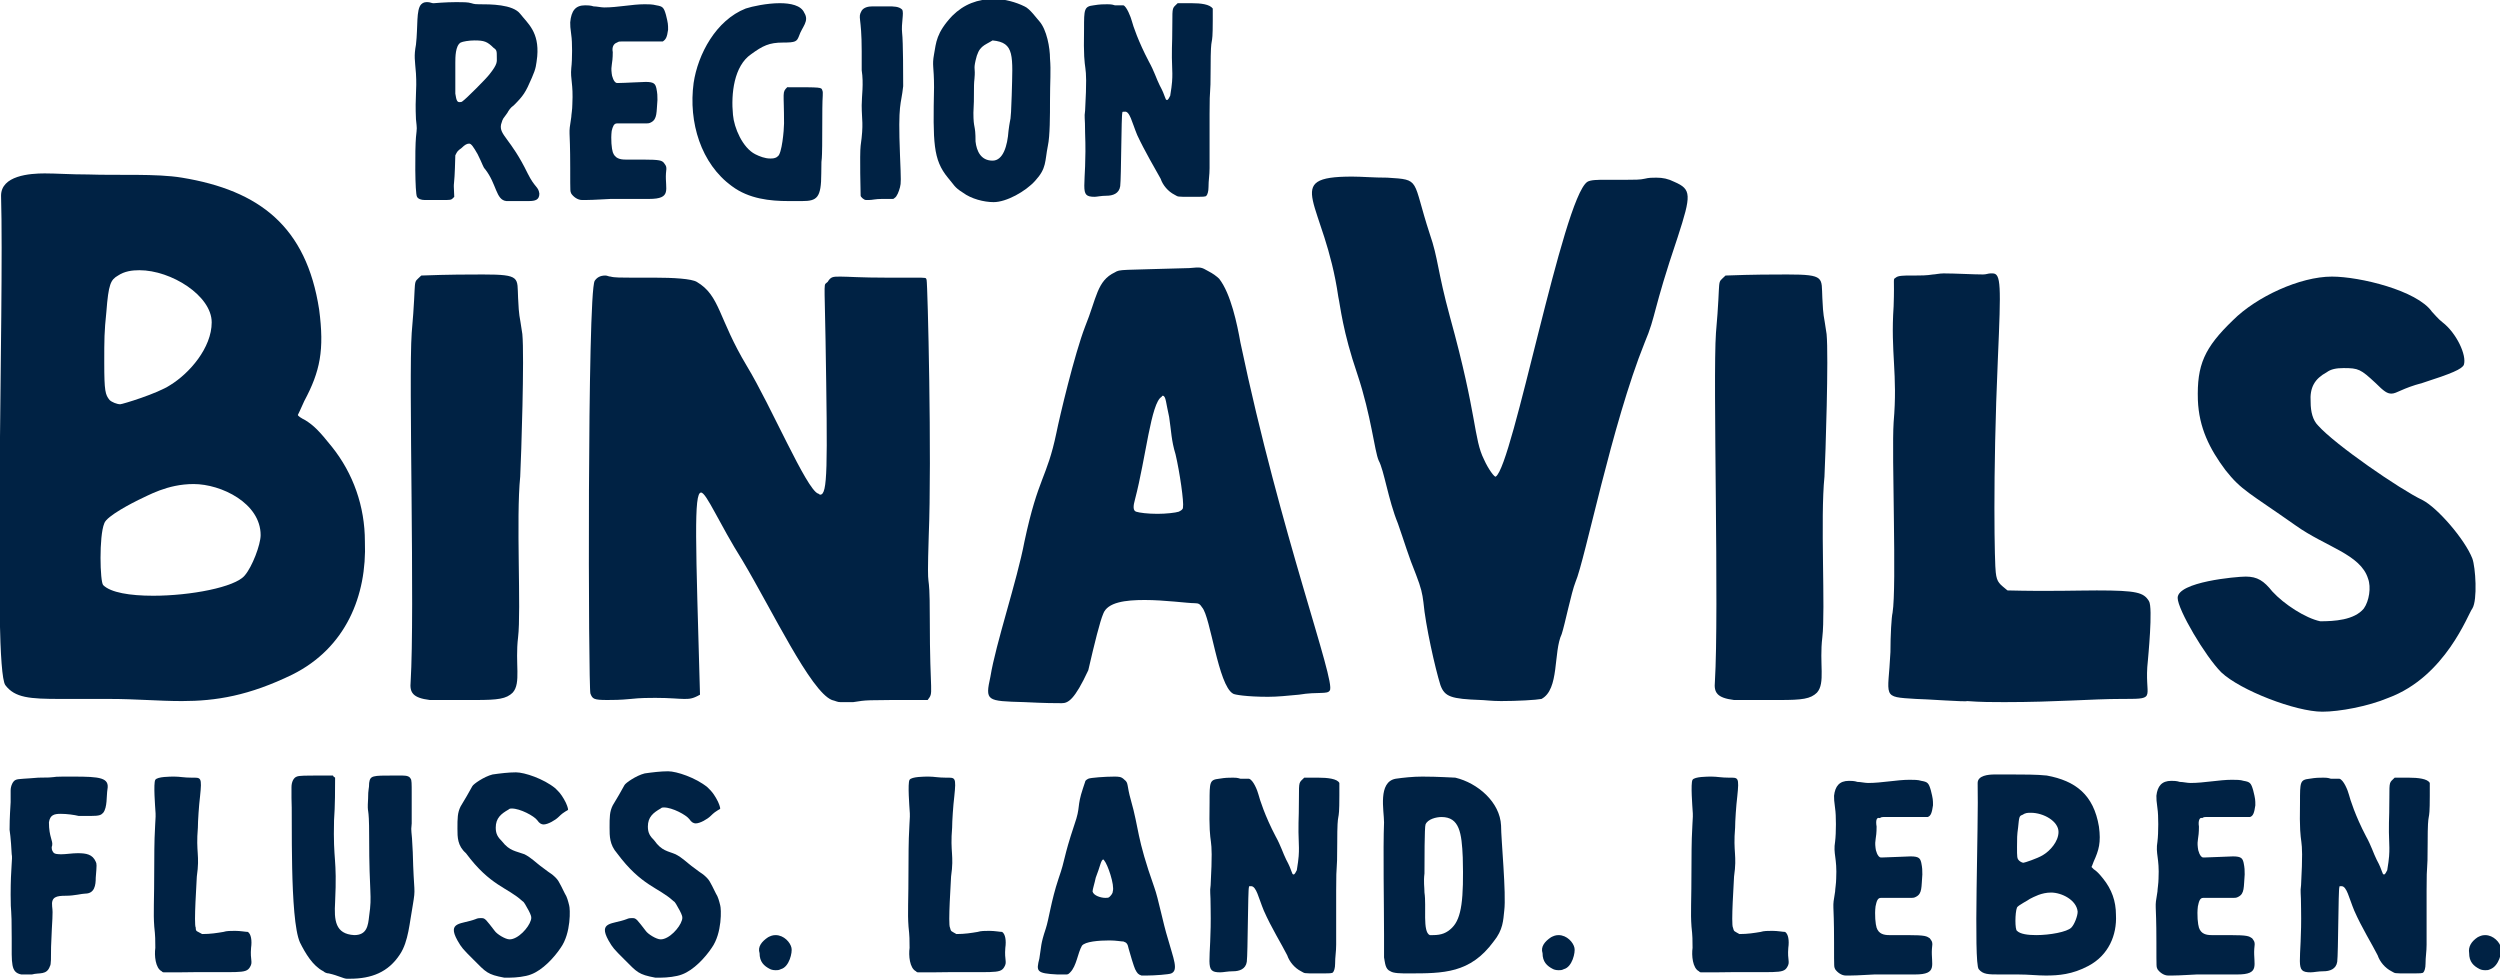
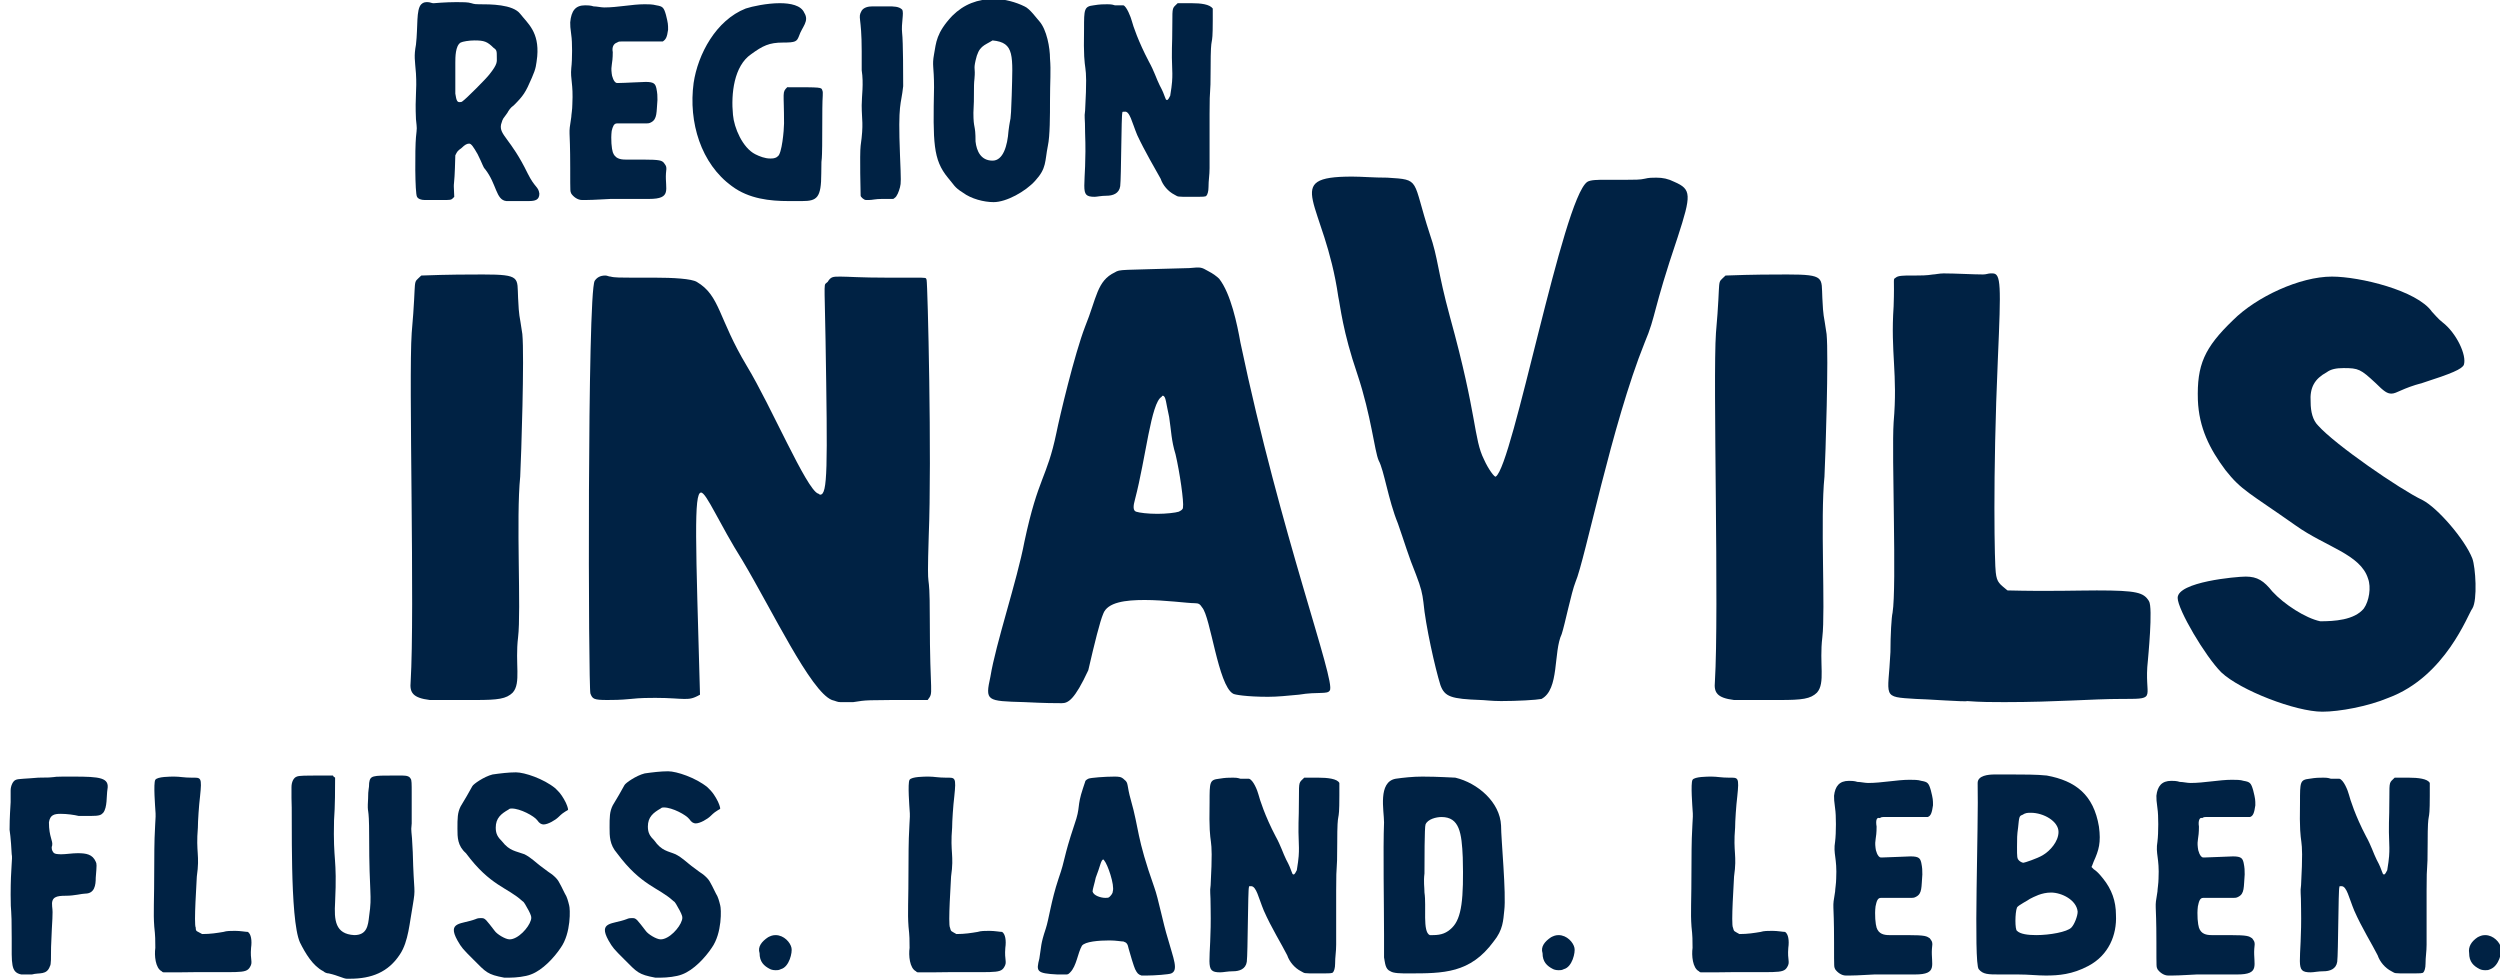
<svg xmlns="http://www.w3.org/2000/svg" version="1.1" id="Ebene_1" x="0px" y="0px" viewBox="0 0 235 92" style="enable-background:new 0 0 235 92;" xml:space="preserve">
  <style type="text/css">
	.st0{fill:#002244;}
</style>
-   <path id="fullLogo" class="st0" d="M30,29.1c0.5,3.8,0.1,5.8-1.4,8.6C28.3,38.4,28,39,28,39c0,0.1,0.3,0.3,0.7,0.5  c0.8,0.5,1.3,1,2.5,2.5c2,2.5,3.1,5.6,3.1,8.9c0.2,5.1-1.8,10-6.8,12.5c-4.1,2-7.2,2.5-10.4,2.5c-2.2,0-4.3-0.2-6.8-0.2H5.7  c-2.9,0-4.3-0.1-5.2-1.3c-1.2-1.7-0.1-35.6-0.4-46c0-1.9,2.7-2.1,4.1-2.1c1.1,0,2.4,0.1,4.1,0.1c2.8,0.1,6.4-0.1,8.8,0.3  C24.4,17.9,28.8,21.3,30,29.1L30,29.1z M18.2,45.5c-2.5,0-4.3,1.1-5.2,1.5c-0.4,0.2-3,1.5-3.2,2.2c-0.5,1.2-0.4,5.5-0.1,5.8  c0.7,0.7,2.5,1,4.7,1c3.5,0,7.7-0.8,8.6-1.9c0.7-0.8,1.5-2.9,1.5-3.8C24.5,47.3,20.8,45.5,18.2,45.5L18.2,45.5z M10,29.3  c-0.2,1.9-0.2,2.6-0.2,4.8c0,2.7,0.1,3,0.5,3.5c0.2,0.2,0.7,0.4,1,0.4c0.2,0,3.5-1,4.7-1.8c1.8-1.1,3.9-3.5,3.9-5.9  c0-2.5-3.8-4.9-6.8-4.9c-0.7,0-1.4,0.1-2,0.5C10.4,26.3,10.2,26.7,10,29.3z" />
  <path id="fullLogo-2" class="st0" d="M38.7,31.3c0.5-5.6,0-4.5,0.9-5.4c2.6-0.1,4.5-0.1,5.8-0.1c3.6,0,3.2,0.3,3.3,2.2  c0.1,2,0.1,1.3,0.4,3.4c0.2,2.1-0.1,11.4-0.2,13.4c-0.4,3.9,0.1,12.6-0.2,15.1c-0.3,2.5,0.3,4.3-0.5,5.2c-0.6,0.6-1.4,0.7-3.5,0.7  h-4.3c-1.6-0.2-1.9-0.7-1.8-1.7C39,57.5,38.4,35.5,38.7,31.3L38.7,31.3z" />
  <path id="fullLogo-3" class="st0" d="M79,26c0.7,0,1.9,0.1,4.4,0.1h2.5c1.3,0,1.1,0,1.2,0.2c0.1,0.4,0.5,16.8,0.2,24.1  c-0.2,6.4,0.1,2.2,0.1,7.7c0,7.5,0.4,6.9-0.2,7.7c-6.4,0-5.6,0-7,0.2C79.5,66,79.2,66,79,66c-0.3,0-0.4-0.1-0.8-0.2  c-2-0.8-5.6-8.4-8.4-13.1c-2.2-3.5-3.4-6.4-3.9-6.4c-0.7,0-0.5,4.7-0.1,19c-0.7,0.4-1,0.4-1.5,0.4c-0.5,0-1.3-0.1-2.7-0.1  c-0.6,0-1.4,0-2.3,0.1c-1,0.1-1.7,0.1-2.2,0.1c-1.3,0-1.4-0.1-1.6-0.6c-0.2-0.4-0.3-37.6,0.4-38.8c0.2-0.3,0.5-0.5,1-0.5  c0.2,0,0.3,0.1,0.5,0.1c0.3,0.1,1.1,0.1,1.9,0.1h2.2c1.8,0,3.5,0.1,4,0.4c2.2,1.3,2,3.4,4.7,7.9c2.3,3.8,5.6,11.6,6.7,12  c0.1,0,0.1,0.1,0.2,0.1c0.7,0,0.7-2.4,0.5-14.6c-0.1-5.9-0.2-5,0.2-5.4C78.1,26,78.3,26,79,26L79,26z" />
  <path id="fullLogo-4" class="st0" d="M113.6,25.5c0.4,0.2,0.8,0.5,1,0.7c1.1,1.4,1.7,4.3,2,6c3.8,18.1,9,31.9,8.4,32.7  c-0.2,0.4-1.1,0.1-2.9,0.4c-1.1,0.1-2,0.2-2.9,0.2c-2,0-3.2-0.2-3.3-0.3c-1.4-0.8-2.1-7.2-2.9-8.1c-0.2-0.3-0.3-0.4-0.7-0.4  c-0.7,0-2.8-0.3-4.7-0.3c-1.8,0-3.5,0.2-3.9,1.3c-0.3,0.7-0.8,2.7-1.4,5.3c-1.3,2.8-1.9,3.1-2.5,3.1s-1.5,0-3.5-0.1  c-3.6-0.1-3.7-0.1-3.2-2.4c0.5-3.1,2.5-9,3.2-12.7c1.3-6.1,2.1-5.9,3-10.2c0.3-1.5,1.7-7.4,2.7-10c1.1-2.7,1.1-4.3,2.8-5.1  c0.5-0.3,0.4-0.2,7-0.4C112.9,25.1,112.9,25.1,113.6,25.5L113.6,25.5z M106.7,46.9c-0.2,0.7-0.2,1.1,0.1,1.2c0.3,0.1,1.1,0.2,2,0.2  c0.8,0,1.7-0.1,2-0.2c0.2-0.1,0.4-0.2,0.4-0.4c0.1-0.5-0.3-3.3-0.7-5c-0.4-1.3-0.4-2.2-0.6-3.5c-0.3-1.3-0.3-2-0.6-2  c-0.1,0-0.1,0.1-0.1,0.1C108.2,37.8,107.7,43.1,106.7,46.9L106.7,46.9z" />
  <path id="fullLogo-5" class="st0" d="M141.1,65.9c-0.9,0-1.6-0.1-1.9-0.1c-2.8-0.1-3.4-0.3-3.8-1.4c-0.5-1.6-1.4-5.6-1.6-7.8  c-0.1-0.8-0.2-1.3-0.7-2.6c-0.7-1.7-1.1-3.1-1.7-4.8c-0.9-2.2-1.3-5-1.8-5.9c-0.4-0.9-0.7-4.2-2-8.1c-1.4-4.1-1.6-6.4-1.8-7.3  c-1.3-9-5.5-11.3,1.3-11.3c0.9,0,2,0.1,3.3,0.1c3.2,0.2,2.3,0.1,4,5.3c0.8,2.3,0.7,3.4,1.9,7.8c2.6,9.4,2.2,11.4,3.2,13.4  c0.4,0.9,1,1.7,1.1,1.6c1.6-1,6.3-26.1,8.6-27.7c0.3-0.2,1-0.2,1.7-0.2h2c0.7,0,1.3,0,1.7-0.1c0.4-0.1,0.7-0.1,1.1-0.1  c0.6,0,1.1,0.1,1.7,0.4c1.6,0.7,1.6,1.2,0.3,5.2c-2.4,7.1-2,7.3-3.1,9.9c-3.1,7.7-5.6,20.4-6.5,22.5c-0.4,1-1,4-1.3,4.9  c-0.8,1.7-0.2,5.2-1.9,6.1C144.4,65.8,142.6,65.9,141.1,65.9L141.1,65.9z" />
  <path id="fullLogo-6" class="st0" d="M161.3,31.3c0.5-5.6,0-4.5,0.9-5.4c2.6-0.1,4.5-0.1,5.8-0.1c3.6,0,3.2,0.3,3.3,2.2  c0.1,2,0.1,1.3,0.4,3.4c0.2,2.1-0.1,11.4-0.2,13.4c-0.4,3.9,0.1,12.6-0.2,15.1c-0.3,2.5,0.3,4.3-0.5,5.2c-0.6,0.6-1.4,0.7-3.5,0.7  h-4.3c-1.6-0.2-1.9-0.7-1.8-1.7C161.6,57.5,161,35.5,161.3,31.3L161.3,31.3z" />
  <path id="fullLogo-7" class="st0" d="M197.1,55.5c3.8,0,4.4,0.2,4.9,1c0.4,0.6-0.1,5.5-0.1,5.6c-0.4,3.5,1,3.6-2.2,3.6h-0.3  c-2.8,0-6,0.3-11,0.3c-1.1,0-2.2,0-3.5-0.1c0,0.1-4.1-0.2-4.8-0.2c-3.3-0.2-2.6-0.1-2.4-4.4c0-1.6,0.1-3.3,0.2-3.7  c0.4-2.5-0.1-14.9,0.1-17.9c0.4-4.6-0.3-6.5,0-10.9c0.1-2.8-0.1-2.5,0.2-2.7c0.2-0.2,0.8-0.2,1.4-0.2h0.4c0.5,0,1.1,0,1.7-0.1  c0.2,0,0.6-0.1,1-0.1c1.1,0,2.8,0.1,3.7,0.1c0.3,0,0.5-0.1,0.7-0.1h0.2c0.8,0,0.8,1.1,0.5,8c-0.5,11.3-0.3,19.5-0.2,20.1  c0.1,1,0.4,1.1,1.1,1.7C192.6,55.6,195.3,55.5,197.1,55.5L197.1,55.5z" />
  <path id="fullLogo-8" class="st0" d="M218.1,58.4c1.3,0,3.2-0.1,4.1-1.2c0.5-0.7,0.7-2,0.4-2.8c-0.7-2.3-4-3-6.8-5  c-4.4-3.1-5.1-3.3-6.6-5.2c-1.5-2-2.5-4-2.6-6.6c-0.1-3.3,0.6-4.9,3.3-7.5c2.2-2.2,6.3-4.1,9.3-4.1c2.6,0,8,1.3,9.4,3.3  c0.2,0.2,0.6,0.7,1,1c1.3,1,2.3,3.1,2,4c-0.2,0.4-1.1,0.8-3.9,1.7c-1.9,0.5-2.4,1-2.9,1c-0.4,0-0.7-0.2-1.5-1  c-1.4-1.3-1.6-1.4-3-1.4c-0.7,0-1.2,0.1-1.6,0.4c-1.1,0.6-1.6,1.4-1.5,2.8c0,0.9,0.2,1.7,0.7,2.2c1.6,1.8,7.7,6,9.8,7  c1.4,0.7,4,3.7,4.7,5.5c0.3,0.8,0.5,3.9,0,4.7c-0.4,0.5-2.5,6.4-7.9,8.4c-1.9,0.8-4.6,1.3-6.2,1.3c-2.5,0-7.7-2-9.5-3.7  c-1.5-1.5-4.1-5.9-4.1-7c0-1.5,5.5-2,6.4-2c1.1,0,1.7,0.4,2.5,1.4C214.7,56.8,216.7,58.1,218.1,58.4L218.1,58.4z" />
  <path id="fullLogo-9" class="st0" d="M4.9,79.5c-0.1,0.2,0,0.5,0.1,0.6c0.1,0.2,0.5,0.2,0.8,0.2c0.4,0,1-0.1,1.5-0.1  c0.8,0,1.4,0.1,1.7,0.8c0.1,0.2,0.1,0.3,0,1.5c0,0.7-0.1,1.5-1,1.5c-0.3,0-1,0.2-1.8,0.2c-0.9,0-1.4,0.1-1.3,1c0.1,0.8,0,1-0.1,3.8  c0,1,0,1.7-0.1,1.8c-0.3,0.9-1,0.6-1.7,0.8c-0.2,0-0.5,0-0.8,0c-0.2,0-0.2,0-0.2,0c-1-0.2-0.9-1-0.9-3.4c0-3.4-0.1-2-0.1-4.1  c0-2.6,0.2-3.4,0.1-3.8c0-0.2-0.1-1.7-0.2-2.3c0-0.4,0-1,0.1-2.6c0-0.7,0-0.6,0-1.1c0-0.4,0.2-0.9,0.5-1c0.2-0.1,1-0.1,2.1-0.2  c1.9,0,1.1-0.1,2.3-0.1h1c2.5,0,3.4,0.1,3.2,1.2c-0.1,0.6,0,1.7-0.4,2.2c-0.2,0.2-0.3,0.3-1.2,0.3c-0.4,0-0.6,0-0.7,0  c-0.1,0-0.2,0-0.4,0c-0.4-0.1-1.1-0.2-1.7-0.2c-0.6,0-1,0.1-1.1,0.8C4.6,78.7,5,79,4.9,79.5L4.9,79.5z" />
  <path id="fullLogo-10" class="st0" d="M19,87.8c0.8,0,1.4-0.1,2-0.2c0.3-0.1,0.7-0.1,1.1-0.1c0.5,0,1,0.1,1.2,0.1  c0.3,0.2,0.4,0.8,0.3,1.5c-0.1,1.2,0.2,1.3-0.1,1.8c-0.4,0.7-1.1,0.4-6.7,0.5c-0.8,0-1.2,0-1.3,0c-0.2,0-0.2,0-0.3-0.1  c-0.6-0.3-0.7-1.5-0.6-2.2c0-0.7,0-1.1-0.1-2c-0.1-1.4,0-2.1,0-5.9c0-4.2,0.2-4,0.1-5.1c0-0.1-0.2-2.5,0-2.8  c0.2-0.3,1.4-0.3,1.8-0.3c0.5,0,0.9,0.1,1.6,0.1c0.9,0,1-0.1,0.8,1.8c-0.1,0.8-0.2,2.3-0.2,2.9c-0.2,2.4,0.2,2.5-0.1,4.6  c0,0.3-0.3,4.5-0.1,4.8C18.4,87.6,18.5,87.5,19,87.8L19,87.8z" />
  <path id="fullLogo-11" class="st0" d="M33.3,87.9c1.2,0,1.3-0.9,1.4-1.8c0.3-2.1,0-1.8,0-7.5c0-3.2-0.2-1.8-0.1-3.5  c0-1,0.1-0.9,0.1-1.5c0.1-0.7,0.3-0.7,2.3-0.7c0.3,0,0.6,0,0.8,0c0.5,0,0.7,0.1,0.8,0.3c0.1,0.1,0.1,0.5,0.1,1.3c0,1.7,0,2.2,0,2.9  c-0.1,1,0,0.3,0.1,2.7c0.1,4.1,0.3,3.2,0,5c-0.3,1.6-0.4,3.4-1.2,4.6c-1.1,1.7-2.7,2.3-4.7,2.3c-0.1,0-0.3,0-0.3,0  c-0.3,0-0.8-0.3-1.7-0.5c-0.2,0-0.4-0.1-0.5-0.2c-1-0.5-1.7-1.7-2.2-2.7c-1-2.2-0.7-12.1-0.8-13.6c0-0.4,0-0.9,0-1  c0-0.5,0.2-0.9,0.5-1c0.2-0.1,1-0.1,1.8-0.1s1.6,0,1.6,0c0.1,0.2,0.1,0.1,0.2,0.2c0,0.9,0,2.7-0.1,4c-0.1,4,0.3,3.4,0.1,7.7  C31.4,86.5,31.5,87.8,33.3,87.9L33.3,87.9z" />
  <path id="fullLogo-12" class="st0" d="M49.3,80.3c0.6,0.3,1.1,0.8,1.5,1.1c0.3,0.2,0.5,0.4,1.1,0.8c0.6,0.5,0.6,0.6,1.2,1.8  c0.2,0.3,0.3,0.7,0.4,1.1c0.1,0.3,0.2,2.6-0.8,4c-0.6,0.9-1.7,2.1-2.8,2.5c-0.5,0.2-1.4,0.3-2,0.3c-0.2,0-0.3,0-0.5,0  c-1.6-0.3-1.7-0.5-2.9-1.7c-1-1-1.1-1.1-1.5-1.8c-1-1.8,0.4-1.5,1.7-2c0.2-0.1,0.4-0.1,0.5-0.1c0.2,0,0.3,0,0.5,0.2  c0.1,0.1,0.5,0.6,0.8,1c0.2,0.3,1,0.8,1.4,0.8c0.8,0,1.8-1.1,2-1.8c0.1-0.3,0-0.5-0.2-0.9c-0.3-0.5-0.4-0.8-0.6-0.9  c-1.4-1.3-3-1.4-5.3-4.5C43,79.5,43,78.7,43,77.9c0-1,0-1.5,0.3-2.1c0.2-0.3,1-1.7,1.1-1.9c0.1-0.2,1.1-0.9,1.9-1.1  c0.7-0.1,1.5-0.2,2.2-0.2c0.8,0,2.6,0.6,3.7,1.5c0.4,0.4,0.5,0.5,0.8,1c0.3,0.5,0.4,0.9,0.4,1c0,0.1-0.3,0.1-0.9,0.7  c-0.3,0.3-1,0.7-1.4,0.7c-0.2,0-0.4-0.1-0.6-0.4c-0.3-0.4-1.6-1.1-2.4-1.1c-0.1,0-0.2,0-0.3,0.1c-0.7,0.4-1.2,0.8-1.2,1.7  c0,0.6,0.2,0.9,0.6,1.3C47.9,80,48.5,80,49.3,80.3L49.3,80.3z" />
  <path id="fullLogo-13" class="st0" d="M63.5,80.3c0.6,0.3,1.1,0.8,1.5,1.1c0.3,0.2,0.5,0.4,1.1,0.8c0.6,0.5,0.6,0.6,1.2,1.8  c0.2,0.3,0.3,0.7,0.4,1.1c0.1,0.3,0.2,2.6-0.8,4c-0.6,0.9-1.7,2.1-2.8,2.5c-0.5,0.2-1.4,0.3-2,0.3c-0.2,0-0.3,0-0.5,0  c-1.6-0.3-1.7-0.5-2.9-1.7c-1-1-1.1-1.1-1.5-1.8c-1-1.8,0.4-1.5,1.7-2c0.2-0.1,0.4-0.1,0.5-0.1c0.2,0,0.3,0,0.5,0.2  c0.1,0.1,0.5,0.6,0.8,1c0.2,0.3,1,0.8,1.4,0.8c0.8,0,1.8-1.1,2-1.8c0.1-0.3,0-0.5-0.2-0.9c-0.3-0.5-0.4-0.8-0.6-0.9  c-1.4-1.3-3-1.4-5.3-4.5c-0.7-0.8-0.7-1.6-0.7-2.4c0-1,0-1.5,0.3-2.1c0.2-0.3,1-1.7,1.1-1.9c0.1-0.2,1.1-0.9,1.9-1.1  c0.7-0.1,1.5-0.2,2.2-0.2c0.8,0,2.6,0.6,3.7,1.5c0.4,0.4,0.5,0.5,0.8,1c0.3,0.5,0.4,0.9,0.4,1c0,0.1-0.3,0.1-0.9,0.7  c-0.3,0.3-1,0.7-1.4,0.7c-0.2,0-0.4-0.1-0.6-0.4c-0.3-0.4-1.6-1.1-2.4-1.1c-0.1,0-0.2,0-0.3,0.1c-0.7,0.4-1.2,0.8-1.2,1.7  c0,0.6,0.2,0.9,0.6,1.3C62.2,80,62.8,80,63.5,80.3L63.5,80.3z" />
  <path id="fullLogo-14" class="st0" d="M72.2,88.1c0.2-0.1,0.4-0.2,0.7-0.2c0.8,0,1.4,0.7,1.5,1.2c0.1,0.4-0.2,1.8-1,2  c-0.2,0.1-0.3,0.1-0.5,0.1c-0.3,0-0.5-0.1-0.5-0.1c-0.6-0.3-1-0.7-1-1.5C71.2,89,71.6,88.5,72.2,88.1L72.2,88.1z" />
  <path id="fullLogo-15" class="st0" d="M89.9,87.8c0.8,0,1.4-0.1,2-0.2c0.3-0.1,0.7-0.1,1.1-0.1c0.5,0,1,0.1,1.2,0.1  c0.3,0.2,0.4,0.8,0.3,1.5c-0.1,1.2,0.2,1.3-0.1,1.8c-0.4,0.7-1.1,0.4-6.7,0.5c-0.8,0-1.2,0-1.3,0c-0.2,0-0.2,0-0.3-0.1  c-0.6-0.3-0.7-1.5-0.6-2.2c0-0.7,0-1.1-0.1-2c-0.1-1.4,0-2.1,0-5.9c0-4.2,0.2-4,0.1-5.1c0-0.1-0.2-2.5,0-2.8  c0.2-0.3,1.4-0.3,1.8-0.3c0.5,0,0.9,0.1,1.6,0.1c0.9,0,1-0.1,0.8,1.8c-0.1,0.8-0.2,2.3-0.2,2.9c-0.2,2.4,0.2,2.5-0.1,4.6  c0,0.3-0.3,4.5-0.1,4.8C89.4,87.6,89.4,87.5,89.9,87.8L89.9,87.8z" />
  <path id="fullLogo-16" class="st0" d="M105.7,73.3c0.4,0.3,0.2,0.5,0.6,1.9c0.8,2.8,0.5,3.4,2.2,8.2c0.4,1.1,0.8,3.3,1.3,4.9  c0.5,1.8,1,2.9,0.3,3.2c-0.2,0.1-1.6,0.2-2.3,0.2c-0.3,0-0.5,0-0.5,0c-0.3-0.1-0.4-0.2-0.6-0.6c-0.1-0.2-0.5-1.5-0.6-1.9  c-0.1-0.5-0.2-0.6-0.5-0.7c-0.2,0-0.7-0.1-1.3-0.1c-1,0-2.3,0.1-2.6,0.5c-0.4,0.7-0.5,1.9-1.1,2.5c-0.2,0.2-0.2,0.2-0.5,0.2  c-0.2,0-0.4,0-0.7,0c-2-0.1-2-0.3-1.7-1.5c0.2-1.2,0.1-1.3,0.6-2.8c0.3-0.9,0.5-2.6,1.2-4.7c0.7-2,0.4-1.8,1.5-5.1  c0.6-1.7,0.2-1.6,0.8-3.4c0.1-0.3,0.2-0.6,0.2-0.6c0-0.1,0.1-0.2,0.3-0.3s1.6-0.2,2.4-0.2C105.2,73,105.4,73,105.7,73.3L105.7,73.3z   M102.7,83.8c0.1,0.4,0.8,0.6,1.2,0.6c0.2,0,0.3,0,0.4-0.1c0.1-0.1,0.3-0.3,0.3-0.5c0.2-0.6-0.5-2.6-0.8-2.9c0-0.1-0.1-0.1-0.1-0.1  c-0.2,0-0.3,0.7-0.7,1.7C102.9,83,102.7,83.6,102.7,83.8z" />
  <path id="fullLogo-17" class="st0" d="M118.3,74.7c0.1,0.4,0.6,2,1.6,3.9c0.5,0.9,0.7,1.6,1,2.2c0.6,1.1,0.5,1.4,0.7,1.4  c0.1,0,0.2-0.2,0.3-0.4c0.2-1.2,0.2-1.6,0.2-2.1c-0.1-2.6,0-2.2,0-4.7c0-1.6,0-1.4,0.5-1.9c0.4,0,0.8,0,1.3,0c0.9,0,1.8,0.1,2,0.5  c0,0.1,0,0.2,0,1.2c0,3.1-0.2,0.8-0.2,4.5c0,3.1-0.1,1.4-0.1,4.4c0,4.4,0,4.5,0,5.1c0,0.7-0.1,1.1-0.1,1.8c0,0.4-0.1,0.7-0.2,0.8  c-0.1,0.1-0.2,0.1-1.4,0.1c-1.5,0-1.2,0-1.6-0.2c-0.6-0.3-1.1-0.9-1.3-1.5c-0.5-1-1.5-2.6-2.2-4.2c-0.5-1.2-0.7-2.3-1.2-2.3  c-0.2,0-0.2,0-0.2,0.1c-0.1,0.2-0.1,6.2-0.2,7c-0.1,0.7-0.7,0.9-1.3,0.9c-0.5,0-0.9,0.1-1.2,0.1c-1.6,0-0.8-0.8-0.9-6  c0-1.6-0.1-1.5,0-2.2c0.3-5.7-0.2-2.6-0.1-7.8c0-1.9,0-2.1,0.9-2.2c0.6-0.1,0.9-0.1,1.3-0.1c0.2,0,0.4,0,0.7,0.1c0.2,0,0.3,0,0.4,0  c0.1,0,0.1,0,0.2,0c0.1,0,0.2,0,0.2,0C117.8,73.3,118.2,74.3,118.3,74.7L118.3,74.7z" />
  <path id="fullLogo-18" class="st0" d="M141.1,77.6c0,1.3,0.5,6.4,0.3,8c-0.1,0.9-0.1,1.8-1,2.9c-2.2,3-4.7,3-8,3  c-0.7,0-1.4,0-1.7-0.2c-0.5-0.2-0.5-0.8-0.6-1.3c0-0.3,0-1.6,0-2.1c0-2.8-0.1-8.1,0-10.6c0-1.1-0.6-3.8,1.1-4.1  c0.7-0.1,1.6-0.2,2.5-0.2c1.5,0,2.9,0.1,3.1,0.1C138.9,73.6,141,75.4,141.1,77.6L141.1,77.6z M134.7,87.9c0.8,0,1.3-0.2,1.8-0.7  c0.9-0.9,1.1-2.7,1-6.6c-0.1-2.3-0.3-3.8-2-3.8c-0.5,0-1.3,0.2-1.5,0.7c-0.1,0.2-0.1,3.6-0.1,4.6c-0.1,0.8,0,1.3,0,1.8  c0.2,1.3-0.2,3.7,0.5,4C134.5,87.9,134.6,87.9,134.7,87.9L134.7,87.9z" />
  <path id="fullLogo-19" class="st0" d="M145.8,88.1c0.2-0.1,0.4-0.2,0.7-0.2c0.8,0,1.4,0.7,1.5,1.2c0.1,0.4-0.2,1.8-1,2  c-0.2,0.1-0.3,0.1-0.5,0.1c-0.3,0-0.5-0.1-0.5-0.1c-0.6-0.3-1-0.7-1-1.5C144.8,89,145.2,88.5,145.8,88.1L145.8,88.1z" />
  <path id="fullLogo-20" class="st0" d="M163.5,87.8c0.8,0,1.4-0.1,2-0.2c0.3-0.1,0.7-0.1,1.1-0.1c0.5,0,1,0.1,1.2,0.1  c0.3,0.2,0.4,0.8,0.3,1.5c-0.1,1.2,0.2,1.3-0.1,1.8c-0.4,0.7-1.1,0.4-6.7,0.5c-0.8,0-1.2,0-1.3,0c-0.2,0-0.2,0-0.3-0.1  c-0.6-0.3-0.7-1.5-0.6-2.2c0-0.7,0-1.1-0.1-2c-0.1-1.4,0-2.1,0-5.9c0-4.2,0.2-4,0.1-5.1c0-0.1-0.2-2.5,0-2.8  c0.2-0.3,1.4-0.3,1.8-0.3c0.5,0,0.9,0.1,1.6,0.1c0.9,0,1-0.1,0.8,1.8c-0.1,0.8-0.2,2.3-0.2,2.9c-0.2,2.4,0.2,2.5-0.1,4.6  c0,0.3-0.3,4.5-0.1,4.8C163,87.6,163,87.5,163.5,87.8L163.5,87.8z" />
  <path id="fullLogo-21" class="st0" d="M176.4,77.7c0,1.2-0.2,1.2-0.1,2c0,0.2,0.2,0.9,0.5,0.9h0.2c0.5,0,2.2-0.1,2.6-0.1  c0.8,0,0.9,0.2,1,0.6c0.1,0.5,0.1,0.7,0.1,1.1c-0.1,1.2,0,1.8-0.6,2.1c-0.2,0.1-0.2,0.1-0.7,0.1c-0.4,0-0.8,0-1.3,0  c-0.6,0-1.2,0-1.3,0c-0.3,0-0.4,0.3-0.5,0.8c-0.1,0.8,0,1.7,0.1,2c0.2,0.6,0.7,0.7,1.2,0.7c0.7,0,1.2,0,1.7,0c1.7,0,1.8,0.1,2.1,0.3  c0.2,0.3,0.3,0.3,0.2,1c-0.1,1.5,0.6,2.4-1.6,2.4h-0.1c-1.5,0-2.4,0-3,0c-0.4,0-0.6,0-0.7,0c-0.2,0-1.6,0.1-2.3,0.1  c-0.2,0-0.3,0-0.4,0c-0.4,0-0.8-0.3-1-0.6c-0.1-0.3-0.1,0.1-0.1-2.5c0-4.2-0.2-3,0.1-4.8c0-0.2,0.1-0.8,0.1-1.2  c0.1-2-0.3-2.3-0.1-3.5c0.1-0.8,0.1-2.5,0-3.1c-0.1-0.7-0.1-0.9-0.1-1.2c0.1-0.9,0.5-1.4,1.4-1.4c0.2,0,0.5,0,0.8,0.1  c0.3,0,0.7,0.1,1,0.1c1.3,0,2.7-0.3,3.9-0.3c0.4,0,0.8,0,1.1,0.1c0.6,0.1,0.7,0.2,0.9,0.9c0.2,0.8,0.2,0.9,0.2,1.4  c-0.1,0.7-0.2,1-0.5,1.1c-0.1,0-0.3,0-2.2,0h-1.7c-0.5,0-0.4,0-0.6,0.1C176.4,76.8,176.3,77.1,176.4,77.7L176.4,77.7z" />
  <path id="fullLogo-22" class="st0" d="M197.3,77.7c0.2,1.5,0,2.2-0.5,3.3c-0.1,0.3-0.2,0.5-0.2,0.5c0,0,0.1,0.1,0.2,0.2  c0.3,0.2,0.5,0.4,0.9,0.9c0.8,1,1.2,2.1,1.2,3.4c0.1,1.9-0.7,3.8-2.6,4.8c-1.5,0.8-2.8,0.9-4,0.9c-0.8,0-1.6-0.1-2.6-0.1h-1.7  c-1.1,0-1.6,0-2-0.5c-0.5-0.6,0-13.5-0.1-17.5c0-0.7,1-0.8,1.6-0.8c0.4,0,0.9,0,1.6,0c1,0,2.4,0,3.3,0.1  C195.1,73.4,196.8,74.7,197.3,77.7L197.3,77.7z M192.8,83.9c-0.9,0-1.6,0.4-2,0.6c-0.1,0.1-1.1,0.6-1.2,0.8c-0.2,0.5-0.2,2.1,0,2.2  c0.3,0.3,1,0.4,1.8,0.4c1.3,0,2.9-0.3,3.3-0.7c0.3-0.3,0.6-1.1,0.6-1.5C195.2,84.6,193.8,83.9,192.8,83.9L192.8,83.9z M189.7,77.8  c-0.1,0.7-0.1,1-0.1,1.8c0,1,0,1.1,0.2,1.3c0.1,0.1,0.3,0.2,0.4,0.2c0.1,0,1.3-0.4,1.8-0.7c0.7-0.4,1.5-1.3,1.5-2.2  c0-1-1.4-1.8-2.6-1.8c-0.3,0-0.5,0-0.8,0.2C189.8,76.7,189.8,76.8,189.7,77.8L189.7,77.8z" />
  <path id="fullLogo-23" class="st0" d="M206.7,77.7c0,1.2-0.2,1.2-0.1,2c0,0.2,0.2,0.9,0.5,0.9h0.2c0.5,0,2.2-0.1,2.6-0.1  c0.8,0,0.9,0.2,1,0.6c0.1,0.5,0.1,0.7,0.1,1.1c-0.1,1.2,0,1.8-0.6,2.1c-0.2,0.1-0.2,0.1-0.7,0.1c-0.4,0-0.8,0-1.3,0  c-0.6,0-1.2,0-1.3,0c-0.3,0-0.4,0.3-0.5,0.8c-0.1,0.8,0,1.7,0.1,2c0.2,0.6,0.7,0.7,1.2,0.7c0.7,0,1.2,0,1.7,0c1.7,0,1.8,0.1,2.1,0.3  c0.2,0.3,0.3,0.3,0.2,1c-0.1,1.5,0.6,2.4-1.6,2.4h-0.1c-1.5,0-2.4,0-3,0c-0.4,0-0.6,0-0.7,0c-0.2,0-1.6,0.1-2.3,0.1  c-0.2,0-0.3,0-0.4,0c-0.4,0-0.8-0.3-1-0.6c-0.1-0.3-0.1,0.1-0.1-2.5c0-4.2-0.2-3,0.1-4.8c0-0.2,0.1-0.8,0.1-1.2  c0.1-2-0.3-2.3-0.1-3.5c0.1-0.8,0.1-2.5,0-3.1c-0.1-0.7-0.1-0.9-0.1-1.2c0.1-0.9,0.5-1.4,1.4-1.4c0.2,0,0.5,0,0.8,0.1  c0.3,0,0.7,0.1,1,0.1c1.3,0,2.7-0.3,3.9-0.3c0.4,0,0.8,0,1.1,0.1c0.6,0.1,0.7,0.2,0.9,0.9c0.2,0.8,0.2,0.9,0.2,1.4  c-0.1,0.7-0.2,1-0.5,1.1c-0.1,0-0.3,0-2.2,0h-1.7c-0.5,0-0.4,0-0.6,0.1C206.8,76.8,206.6,77.1,206.7,77.7L206.7,77.7z" />
  <path id="fullLogo-24" class="st0" d="M220.8,74.7c0.1,0.4,0.6,2,1.6,3.9c0.5,0.9,0.7,1.6,1,2.2c0.6,1.1,0.5,1.4,0.7,1.4  c0.1,0,0.2-0.2,0.3-0.4c0.2-1.2,0.2-1.6,0.2-2.1c-0.1-2.6,0-2.2,0-4.7c0-1.6,0-1.4,0.5-1.9c0.4,0,0.8,0,1.3,0c0.9,0,1.8,0.1,2,0.5  c0,0.1,0,0.2,0,1.2c0,3.1-0.2,0.8-0.2,4.5c0,3.1-0.1,1.4-0.1,4.4c0,4.4,0,4.5,0,5.1c0,0.7-0.1,1.1-0.1,1.8c0,0.4-0.1,0.7-0.2,0.8  c-0.1,0.1-0.2,0.1-1.4,0.1c-1.5,0-1.2,0-1.6-0.2c-0.6-0.3-1.1-0.9-1.3-1.5c-0.5-1-1.5-2.6-2.2-4.2c-0.5-1.2-0.7-2.3-1.2-2.3  c-0.2,0-0.2,0-0.2,0.1c-0.1,0.2-0.1,6.2-0.2,7c-0.1,0.7-0.7,0.9-1.3,0.9c-0.5,0-0.9,0.1-1.2,0.1c-1.6,0-0.8-0.8-0.9-6  c0-1.6-0.1-1.5,0-2.2c0.3-5.7-0.2-2.6-0.1-7.8c0-1.9,0-2.1,0.9-2.2c0.6-0.1,0.9-0.1,1.3-0.1c0.2,0,0.4,0,0.7,0.1c0.2,0,0.3,0,0.4,0  c0.1,0,0.1,0,0.2,0c0.1,0,0.2,0,0.2,0C220.3,73.3,220.7,74.3,220.8,74.7L220.8,74.7z" />
  <path id="fullLogo-25" class="st0" d="M232.9,88.1c0.2-0.1,0.4-0.2,0.7-0.2c0.8,0,1.4,0.7,1.5,1.2c0.1,0.4-0.2,1.7-1,2  c-0.2,0.1-0.3,0.1-0.5,0.1c-0.3,0-0.5-0.1-0.5-0.1c-0.6-0.3-1-0.7-1-1.5C232,89,232.3,88.5,232.9,88.1L232.9,88.1z" />
  <path id="fullLogo-26" class="st0" d="M44.1,13.5c-0.2,0-0.4,0.1-0.7,0.4c-0.4,0.3-0.4,0.3-0.6,0.7c-0.1,3.9-0.2,1.8-0.1,3.9  c-0.2,0.2-0.2,0.3-0.7,0.3c-0.2,0-0.4,0-0.7,0c-0.4,0-0.7,0-1.1,0c-0.1,0-0.2,0-0.3,0c-0.3,0-0.6-0.1-0.7-0.3  c-0.2-0.3-0.2-4.5-0.1-5.6c0.1-1,0.1-0.7,0-1.7C39,9,39.2,8.6,39.1,6.9c-0.1-1.3-0.2-1.6,0-2.7c0.2-1.7,0-3.3,0.5-3.8  c0.2-0.2,0.4-0.2,0.6-0.2c0.2,0,0.4,0.1,0.5,0.1c0,0,0,0,0.1,0c0,0,1.1-0.1,2.1-0.1c0.6,0,1.1,0,1.4,0.1c0.3,0.1,0.5,0.1,0.7,0.1  c1.1,0,3.2,0,3.9,0.9c0.7,0.9,1.8,1.7,1.6,4c-0.1,0.8-0.1,1.1-0.5,2c-0.6,1.4-0.8,1.7-1.7,2.6c-0.3,0.2-0.5,0.5-0.6,0.7  c-0.4,0.6-0.4,0.4-0.6,1.1c-0.2,1,0.9,1.3,2.5,4.6c0.7,1.4,1,1.2,1.1,1.9c0,0.6-0.4,0.7-1,0.7c-0.3,0-0.7,0-1,0c-0.6,0-1.1,0-1.1,0  c-1-0.1-0.9-1.6-2-3c-0.2-0.2-0.2-0.4-0.7-1.4C44.5,13.8,44.3,13.5,44.1,13.5L44.1,13.5z M44.6,3.8c-0.5,0-1.1,0.1-1.3,0.2  c-0.5,0.3-0.5,1.4-0.5,1.9c0,1.2,0,2.7,0,2.9c0.1,0.7,0.2,0.8,0.4,0.8c0.1,0,0.2,0,0.3-0.1C43.8,9.3,45.7,7.4,46,7  c0.8-1,0.7-1.2,0.7-1.6c0-0.6,0-0.7-0.3-0.9C45.8,3.9,45.5,3.8,44.6,3.8L44.6,3.8z" />
  <path id="fullLogo-27" class="st0" d="M57.6,4.9c0,1.2-0.2,1.2-0.1,2c0,0.2,0.2,0.9,0.5,0.9h0.2c0.5,0,2.1-0.1,2.5-0.1  c0.8,0,0.9,0.2,1,0.6c0.1,0.5,0.1,0.7,0.1,1.1c-0.1,1.1,0,1.8-0.6,2.1c-0.2,0.1-0.2,0.1-0.7,0.1c-0.4,0-0.8,0-1.2,0  c-0.6,0-1.1,0-1.3,0c-0.3,0-0.4,0.3-0.5,0.7c-0.1,0.8,0,1.7,0.1,2c0.2,0.6,0.7,0.7,1.2,0.7c0.7,0,1.2,0,1.6,0c1.7,0,1.8,0.1,2,0.3  c0.2,0.3,0.3,0.3,0.2,1c-0.1,1.5,0.6,2.4-1.6,2.4H61c-1.5,0-2.4,0-2.9,0c-0.4,0-0.6,0-0.7,0c-0.2,0-1.6,0.1-2.3,0.1  c-0.2,0-0.3,0-0.4,0c-0.4,0-0.8-0.3-1-0.6c-0.1-0.3-0.1,0.1-0.1-2.4c0-4.1-0.2-2.9,0.1-4.8c0-0.2,0.1-0.7,0.1-1.2  c0.1-2-0.2-2.3-0.1-3.4c0.1-0.8,0.1-2.5,0-3.1c-0.1-0.7-0.1-0.9-0.1-1.2C53.7,1,54.1,0.5,55,0.5c0.2,0,0.5,0,0.8,0.1  c0.3,0,0.7,0.1,1,0.1c1.3,0,2.6-0.3,3.8-0.3c0.4,0,0.7,0,1.1,0.1c0.6,0.1,0.7,0.2,0.9,0.9c0.2,0.8,0.2,0.9,0.2,1.4  c-0.1,0.7-0.2,0.9-0.5,1.1c-0.1,0-0.3,0-2.1,0h-1.6c-0.5,0-0.4,0-0.6,0.1C57.7,4.1,57.5,4.4,57.6,4.9L57.6,4.9z" />
  <path id="fullLogo-28" class="st0" d="M75.1,3.4c-0.2,0.5-0.3,0.6-1.5,0.6c-1.3,0-1.9,0.3-3,1.1c-1.6,1.1-1.9,3.7-1.7,5.7  c0.1,1.2,0.9,3.1,2.1,3.7c0.4,0.2,0.9,0.4,1.4,0.4c0.2,0,0.5,0,0.7-0.2c0.4-0.2,0.6-2.5,0.6-3.1c0-3-0.2-2.9,0.3-3.4  c3.3,0,3.2,0,3.3,0.3c0.1,0.2,0,0.6,0,1.7c0,6.9-0.1,3.5-0.1,6.1c0,2.3-0.4,2.6-1.8,2.6c-0.4,0-0.8,0-1.3,0c-1.7,0-3.7-0.2-5.3-1.4  c-2.9-2.1-4.1-6-3.6-9.7c0.4-2.7,2.1-5.9,4.9-7c0.6-0.2,2-0.5,3.2-0.5c1,0,2,0.2,2.3,0.9C76.1,2,75.4,2.5,75.1,3.4L75.1,3.4z" />
  <path id="fullLogo-29" class="st0" d="M84.6,14.6c0.1,2.4,0.1,2.6,0,3c-0.1,0.4-0.3,0.9-0.5,1c-0.1,0.1-0.1,0.1-0.3,0.1  c-0.3,0-0.6,0-0.9,0c-0.6,0-0.9,0.1-1.2,0.1c-0.1,0-0.2,0-0.3,0c-0.2,0-0.5-0.3-0.5-0.4c0-0.1-0.1-3.9,0-4.7  c0.3-2.1,0.1-2.4,0.1-3.8c0-0.9,0.2-2,0-3.3c0-0.3,0-0.7,0-1.8c0-3.3-0.4-3.1,0-3.8c0.2-0.3,0.6-0.4,1-0.4c0.1,0,0.2,0,0.4,0  c0.2,0,0.4,0,0.6,0h0.5c0.5,0,1,0,1.3,0.3c0.2,0.3-0.1,1.3,0,2.2c0.1,0.8,0.1,4.3,0.1,5C84.7,10,84.4,9.5,84.6,14.6L84.6,14.6z" />
  <path id="fullLogo-30" class="st0" d="M93.4,19c-0.9,0-2.1-0.3-2.9-0.9c-0.8-0.5-0.8-0.7-1.4-1.4c-1.4-1.7-1.4-3.3-1.3-8.5  c0-2-0.2-2,0-3.1c0.2-1.1,0.2-2,1.7-3.6c1.1-1.1,2.4-1.6,4-1.6c0.9,0,2,0.3,2.8,0.7c0.5,0.2,1.2,1.2,1.4,1.4c0.7,0.8,1,2.5,1,3.5  c0.1,1.2,0,2.1,0,4c0,1.3,0,3.3-0.2,4.2c-0.3,1.5-0.1,2.1-1.2,3.3C96.4,18,94.6,19,93.4,19z M93.3,15.1c1,0,1.4-1.4,1.5-2.8  C95,10.7,95,11.9,95.1,9c0.1-3.8,0.3-5-1.8-5.2c-0.8,0.5-1.3,0.5-1.6,1.9c-0.2,0.9,0,0.6-0.1,1.7c-0.1,0.8,0,1.6-0.1,3.2  c0,1.6,0.2,1,0.2,2.7C91.8,14.2,92.2,15.1,93.3,15.1z" />
  <path id="fullLogo-31" class="st0" d="M106.4,2c0.1,0.4,0.6,1.9,1.6,3.8c0.5,0.9,0.7,1.6,1,2.2c0.6,1.1,0.5,1.4,0.7,1.4  c0.1,0,0.2-0.2,0.3-0.4c0.2-1.2,0.2-1.6,0.2-2.1c-0.1-2.6,0-2.2,0-4.7c0-1.6,0-1.4,0.5-1.9c0.4,0,0.8,0,1.3,0c0.9,0,1.7,0.1,2,0.5  c0,0.1,0,0.2,0,1.1c0,3.1-0.2,0.8-0.2,4.5c0,3-0.1,1.4-0.1,4.3c0,4.4,0,4.4,0,5.1c0,0.7-0.1,1.1-0.1,1.8c0,0.4-0.1,0.7-0.2,0.8  c-0.1,0.1-0.2,0.1-1.4,0.1c-1.5,0-1.2,0-1.6-0.2c-0.6-0.3-1.1-0.9-1.3-1.5c-0.5-0.9-1.5-2.6-2.2-4.1c-0.5-1.2-0.7-2.3-1.2-2.2  c-0.2,0-0.2,0-0.2,0.1c-0.1,0.2-0.1,6.1-0.2,6.9c-0.1,0.7-0.7,0.9-1.3,0.9c-0.5,0-0.9,0.1-1.1,0.1c-1.6,0-0.7-0.8-0.9-6  c0-1.6-0.1-1.4,0-2.1c0.3-5.6-0.2-2.5-0.1-7.7c0-1.8,0-2.1,0.9-2.2c0.6-0.1,0.9-0.1,1.3-0.1c0.2,0,0.4,0,0.7,0.1c0.2,0,0.3,0,0.4,0  c0.1,0,0.1,0,0.2,0c0.1,0,0.2,0,0.2,0C105.9,0.6,106.3,1.6,106.4,2L106.4,2z" />
</svg>